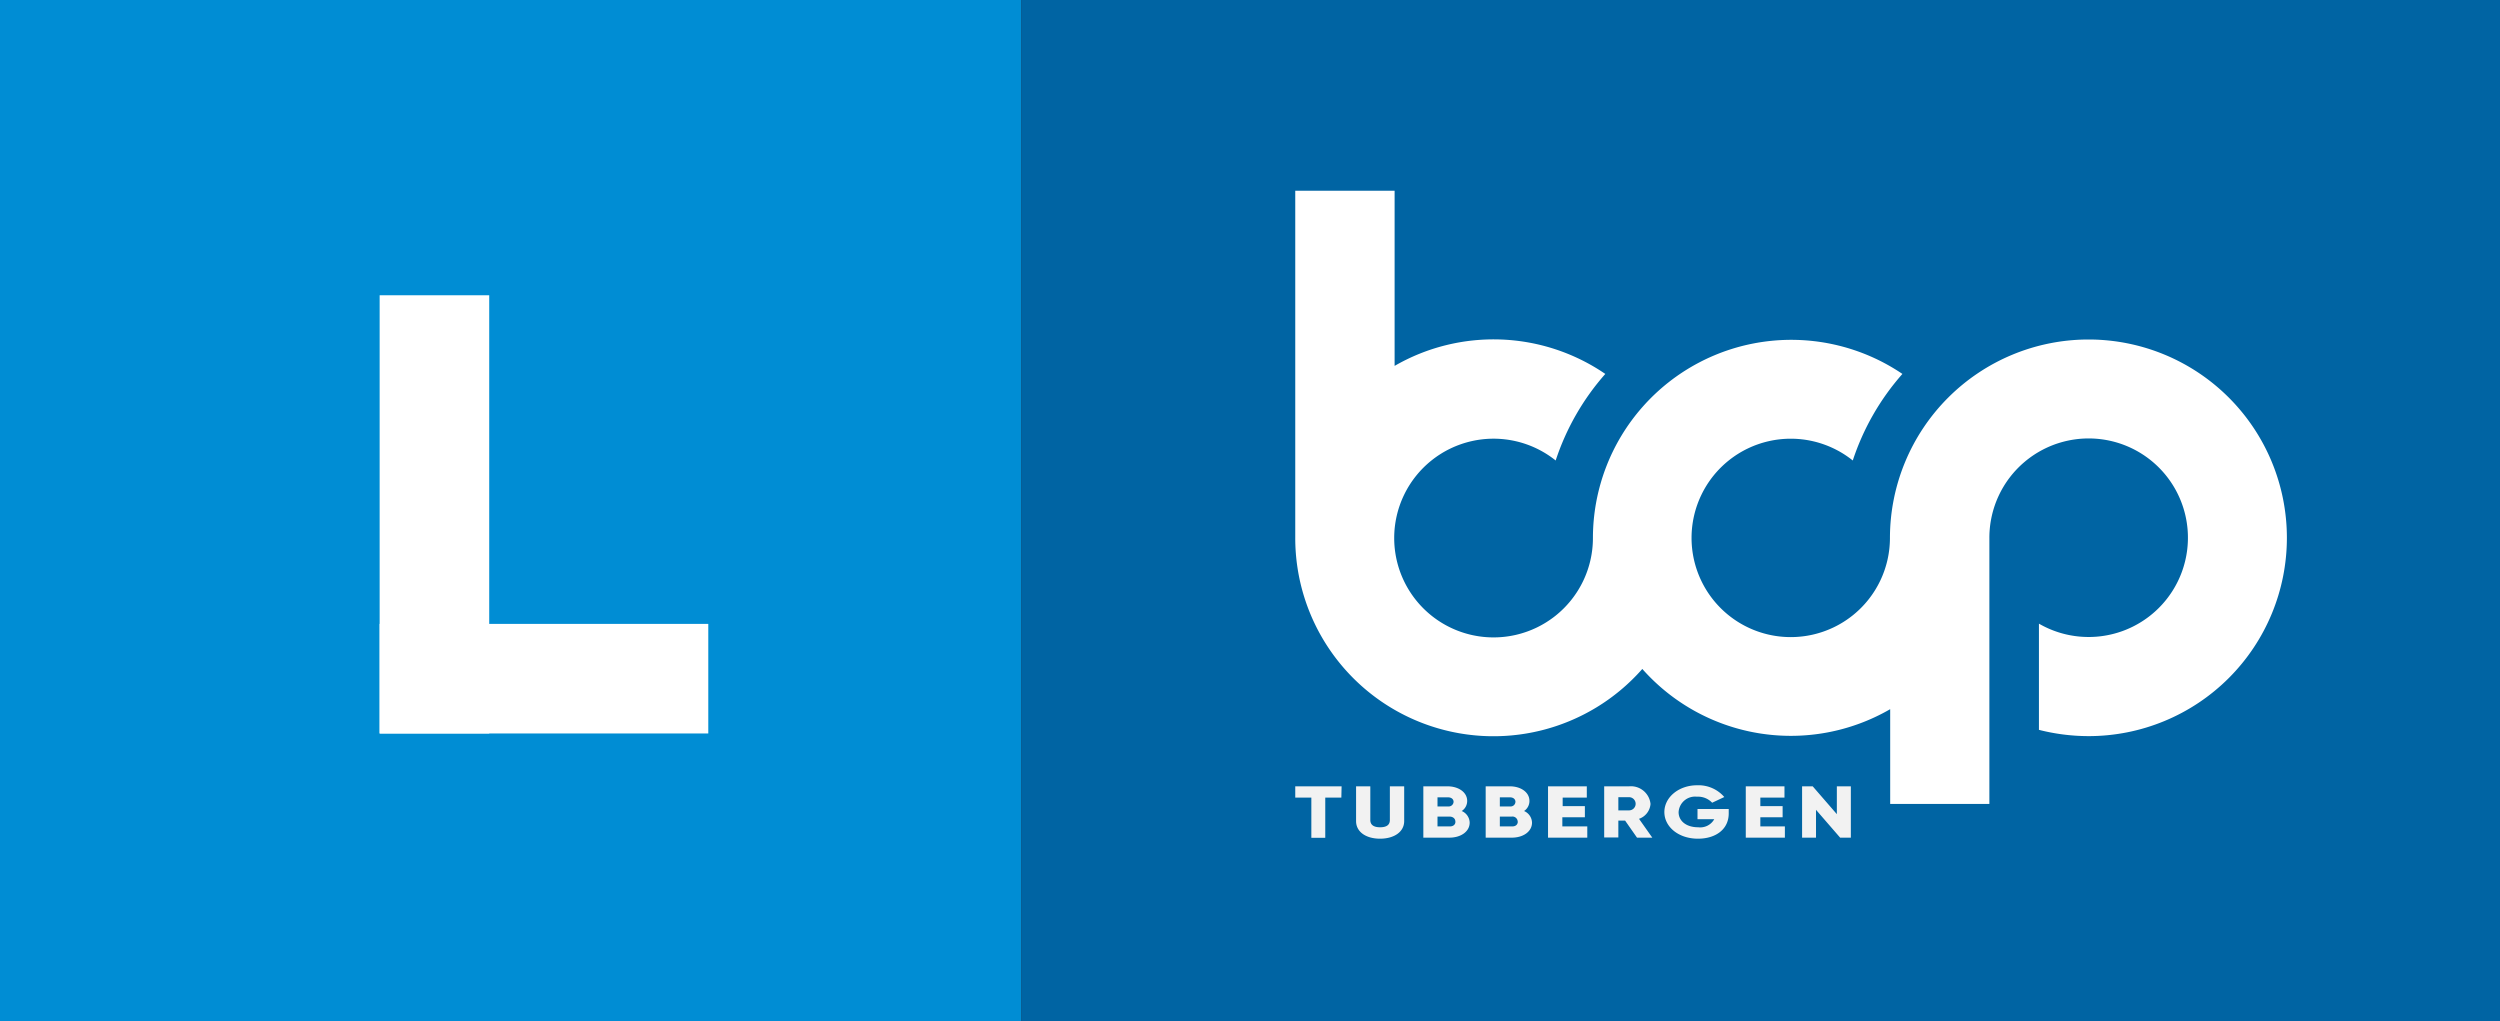
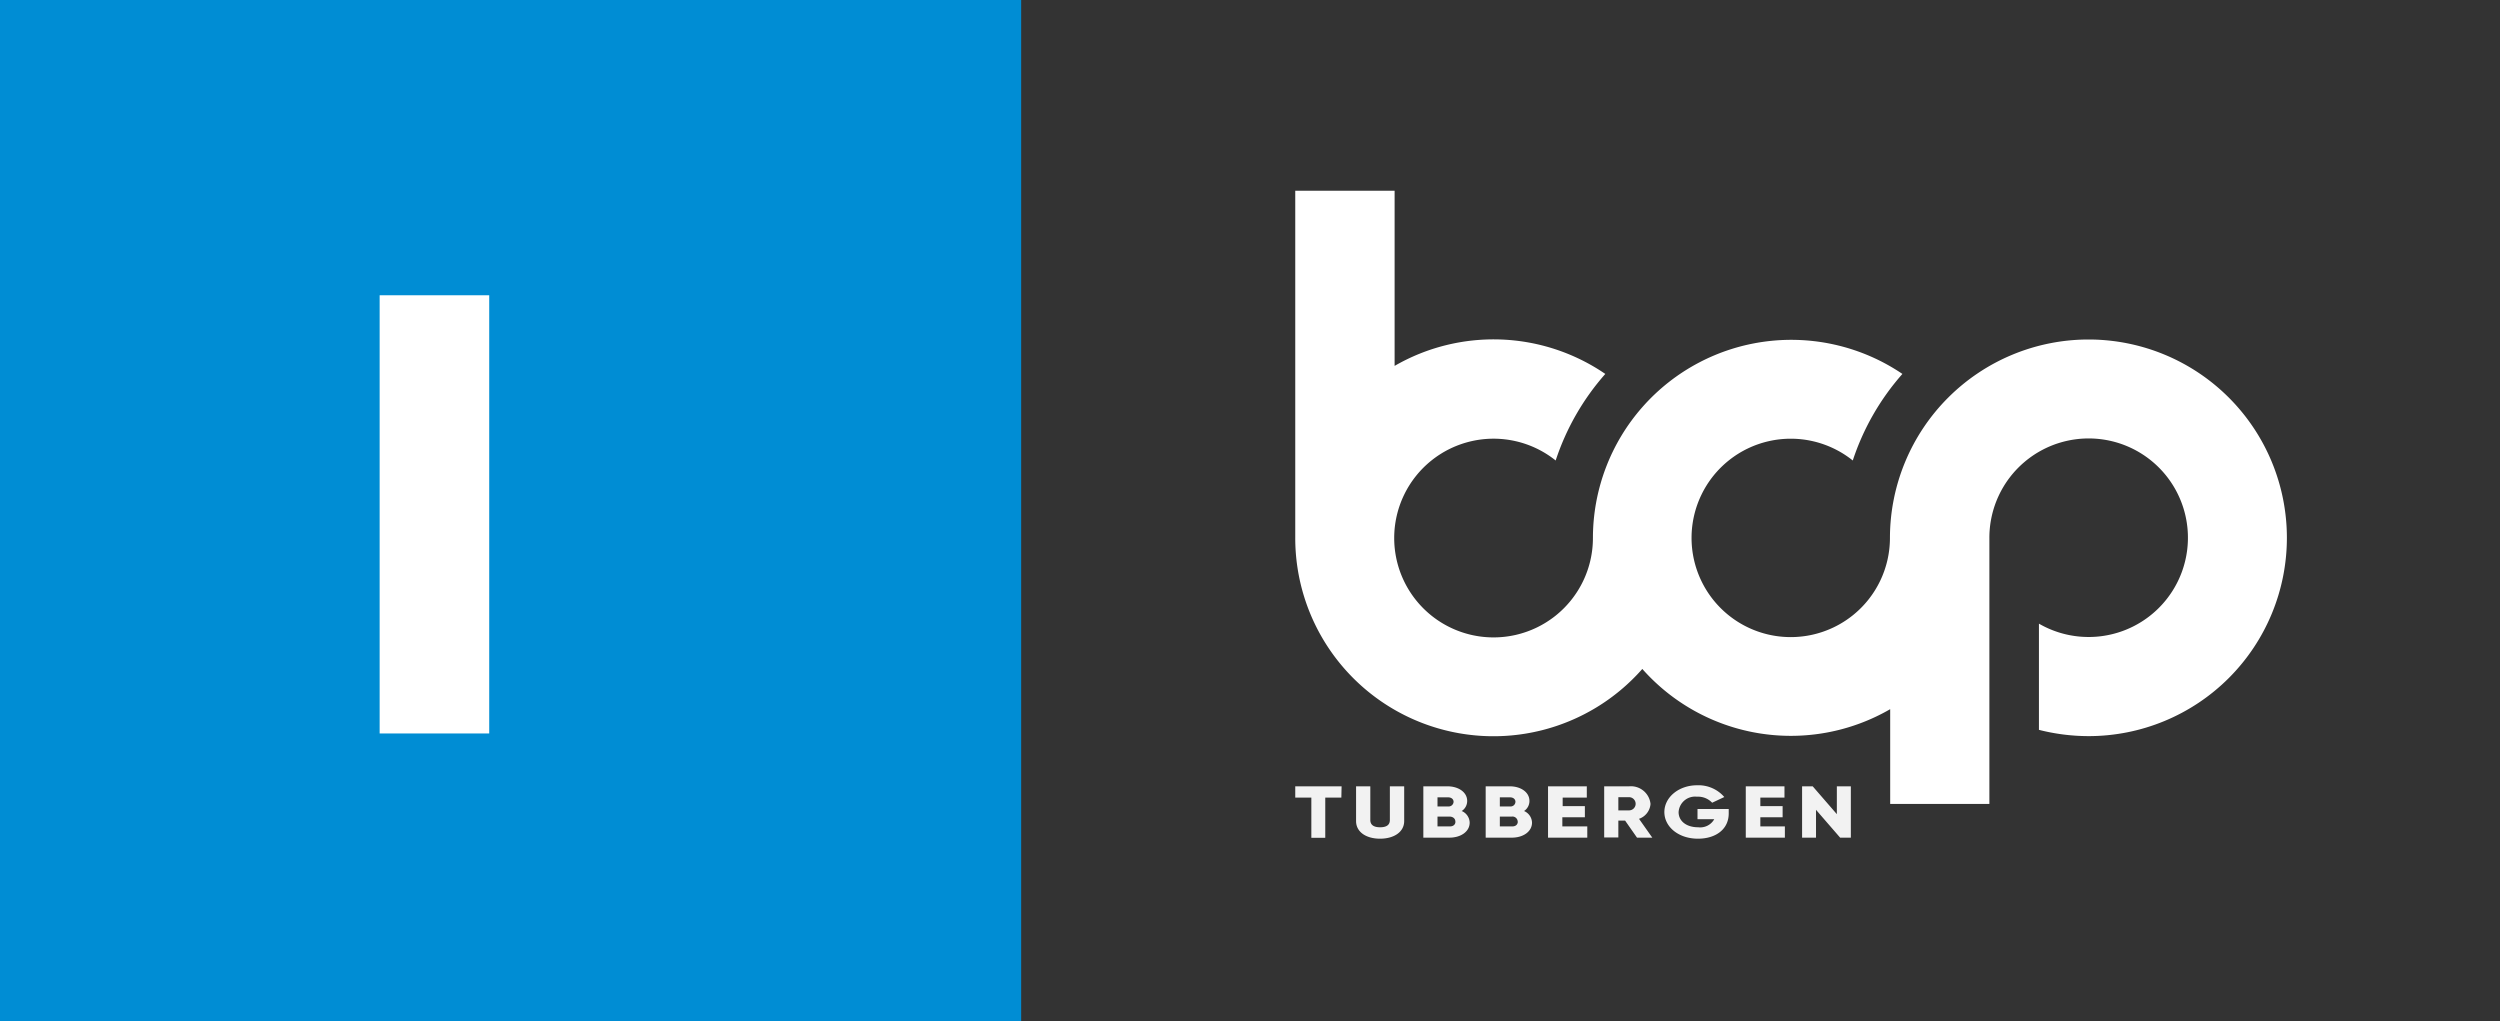
<svg xmlns="http://www.w3.org/2000/svg" viewBox="0 0 310.75 126.93">
  <rect x="0" y="0" width="310.75" height="126.93" fill="#333333" stroke="none" />
  <defs>
    <style>.cls-3{fill:#fff}.cls-4{fill:#f2f2f2}</style>
  </defs>
  <g id="Layer_2" data-name="Layer 2">
    <g id="Laag_1" data-name="Laag 1">
      <path fill="#008dd4" d="M0 0h126.93v126.93H0z" />
-       <path fill="#0064a3" d="M126.93 0h183.82v126.93H126.93z" />
      <path class="cls-3" d="M259.58 42.2a24.69 24.69 0 0 0-24.66 24.65 12.33 12.33 0 1 1-4.62-9.61 30.74 30.74 0 0 1 6.17-10.76A24.65 24.65 0 0 0 198 66.85a12.35 12.35 0 1 1-4.63-9.61 30.74 30.74 0 0 1 6.17-10.76 24.6 24.6 0 0 0-26.19-1V23.71H161v43.14a24.64 24.64 0 0 0 43.14 16.3 24.65 24.65 0 0 0 30.81 5v11.78h12.33V66.85a12.34 12.34 0 1 1 6.16 10.67v13.2a25.07 25.07 0 0 0 6.17.78 24.65 24.65 0 1 0 0-49.3zM47.19 36.7h13.62v54.47H47.19z" />
-       <path class="cls-3" d="M47.19 77.55h40.85v13.62H47.19z" />
      <path class="cls-4" d="M166.73 99.14h-2v5H163v-5h-2v-1.4h5.76zM168.56 102.06v-4.32h1.77v4.19c0 .49.28.9 1.22.9s1.21-.41 1.21-.9v-4.19h1.78v4.32c0 1.37-1.29 2.19-3 2.19s-2.98-.82-2.98-2.19zM182.68 102.25c0 1.13-1.12 1.87-2.51 1.87h-3.25v-6.38h3c1.35 0 2.45.72 2.45 1.82a1.48 1.48 0 0 1-.68 1.25 1.61 1.61 0 0 1 .99 1.44zm-4-3.14v1.13H180a.61.61 0 0 0 .68-.57c0-.33-.27-.56-.68-.56zm2.22 3c0-.35-.29-.61-.74-.61h-1.48v1.22h1.48c.46.03.75-.22.75-.58zM190.43 102.25c0 1.13-1.12 1.87-2.5 1.87h-3.26v-6.38h3c1.35 0 2.44.72 2.44 1.82a1.49 1.49 0 0 1-.67 1.25 1.62 1.62 0 0 1 .99 1.44zm-4-3.14v1.13h1.27a.6.6 0 0 0 .67-.57c0-.33-.27-.56-.67-.56zm2.22 3a.65.65 0 0 0-.73-.61h-1.49v1.22h1.49c.45.03.74-.22.74-.58zM197.3 102.72v1.4h-4.88v-6.38h4.82v1.4h-3v1.06H197v1.39h-2.8v1.13zM202 102h-.84v2.1h-1.76v-6.36h3.1a2.45 2.45 0 0 1 2.66 2.19 2.13 2.13 0 0 1-1.43 1.85l1.65 2.34h-1.9zm-.84-1.27h1.33a.82.82 0 1 0 0-1.64h-1.33zM214.88 101.11c0 2-1.65 3.14-3.82 3.14-2.43 0-4.18-1.48-4.18-3.31s1.78-3.33 4.06-3.33a4.24 4.24 0 0 1 3.39 1.46l-1.51.71a2.4 2.4 0 0 0-1.89-.75 2.05 2.05 0 0 0-2.28 1.92c0 1.08.93 1.88 2.43 1.88a2 2 0 0 0 2-1H211v-1.27h3.88zM221.86 102.72v1.4H217v-6.38h4.81v1.4h-3v1.06h2.77v1.39h-2.77v1.13zM230.06 97.74v6.38h-1.33l-3-3.46v3.46H224v-6.38h1.32l3 3.46v-3.46z" />
    </g>
  </g>
</svg>